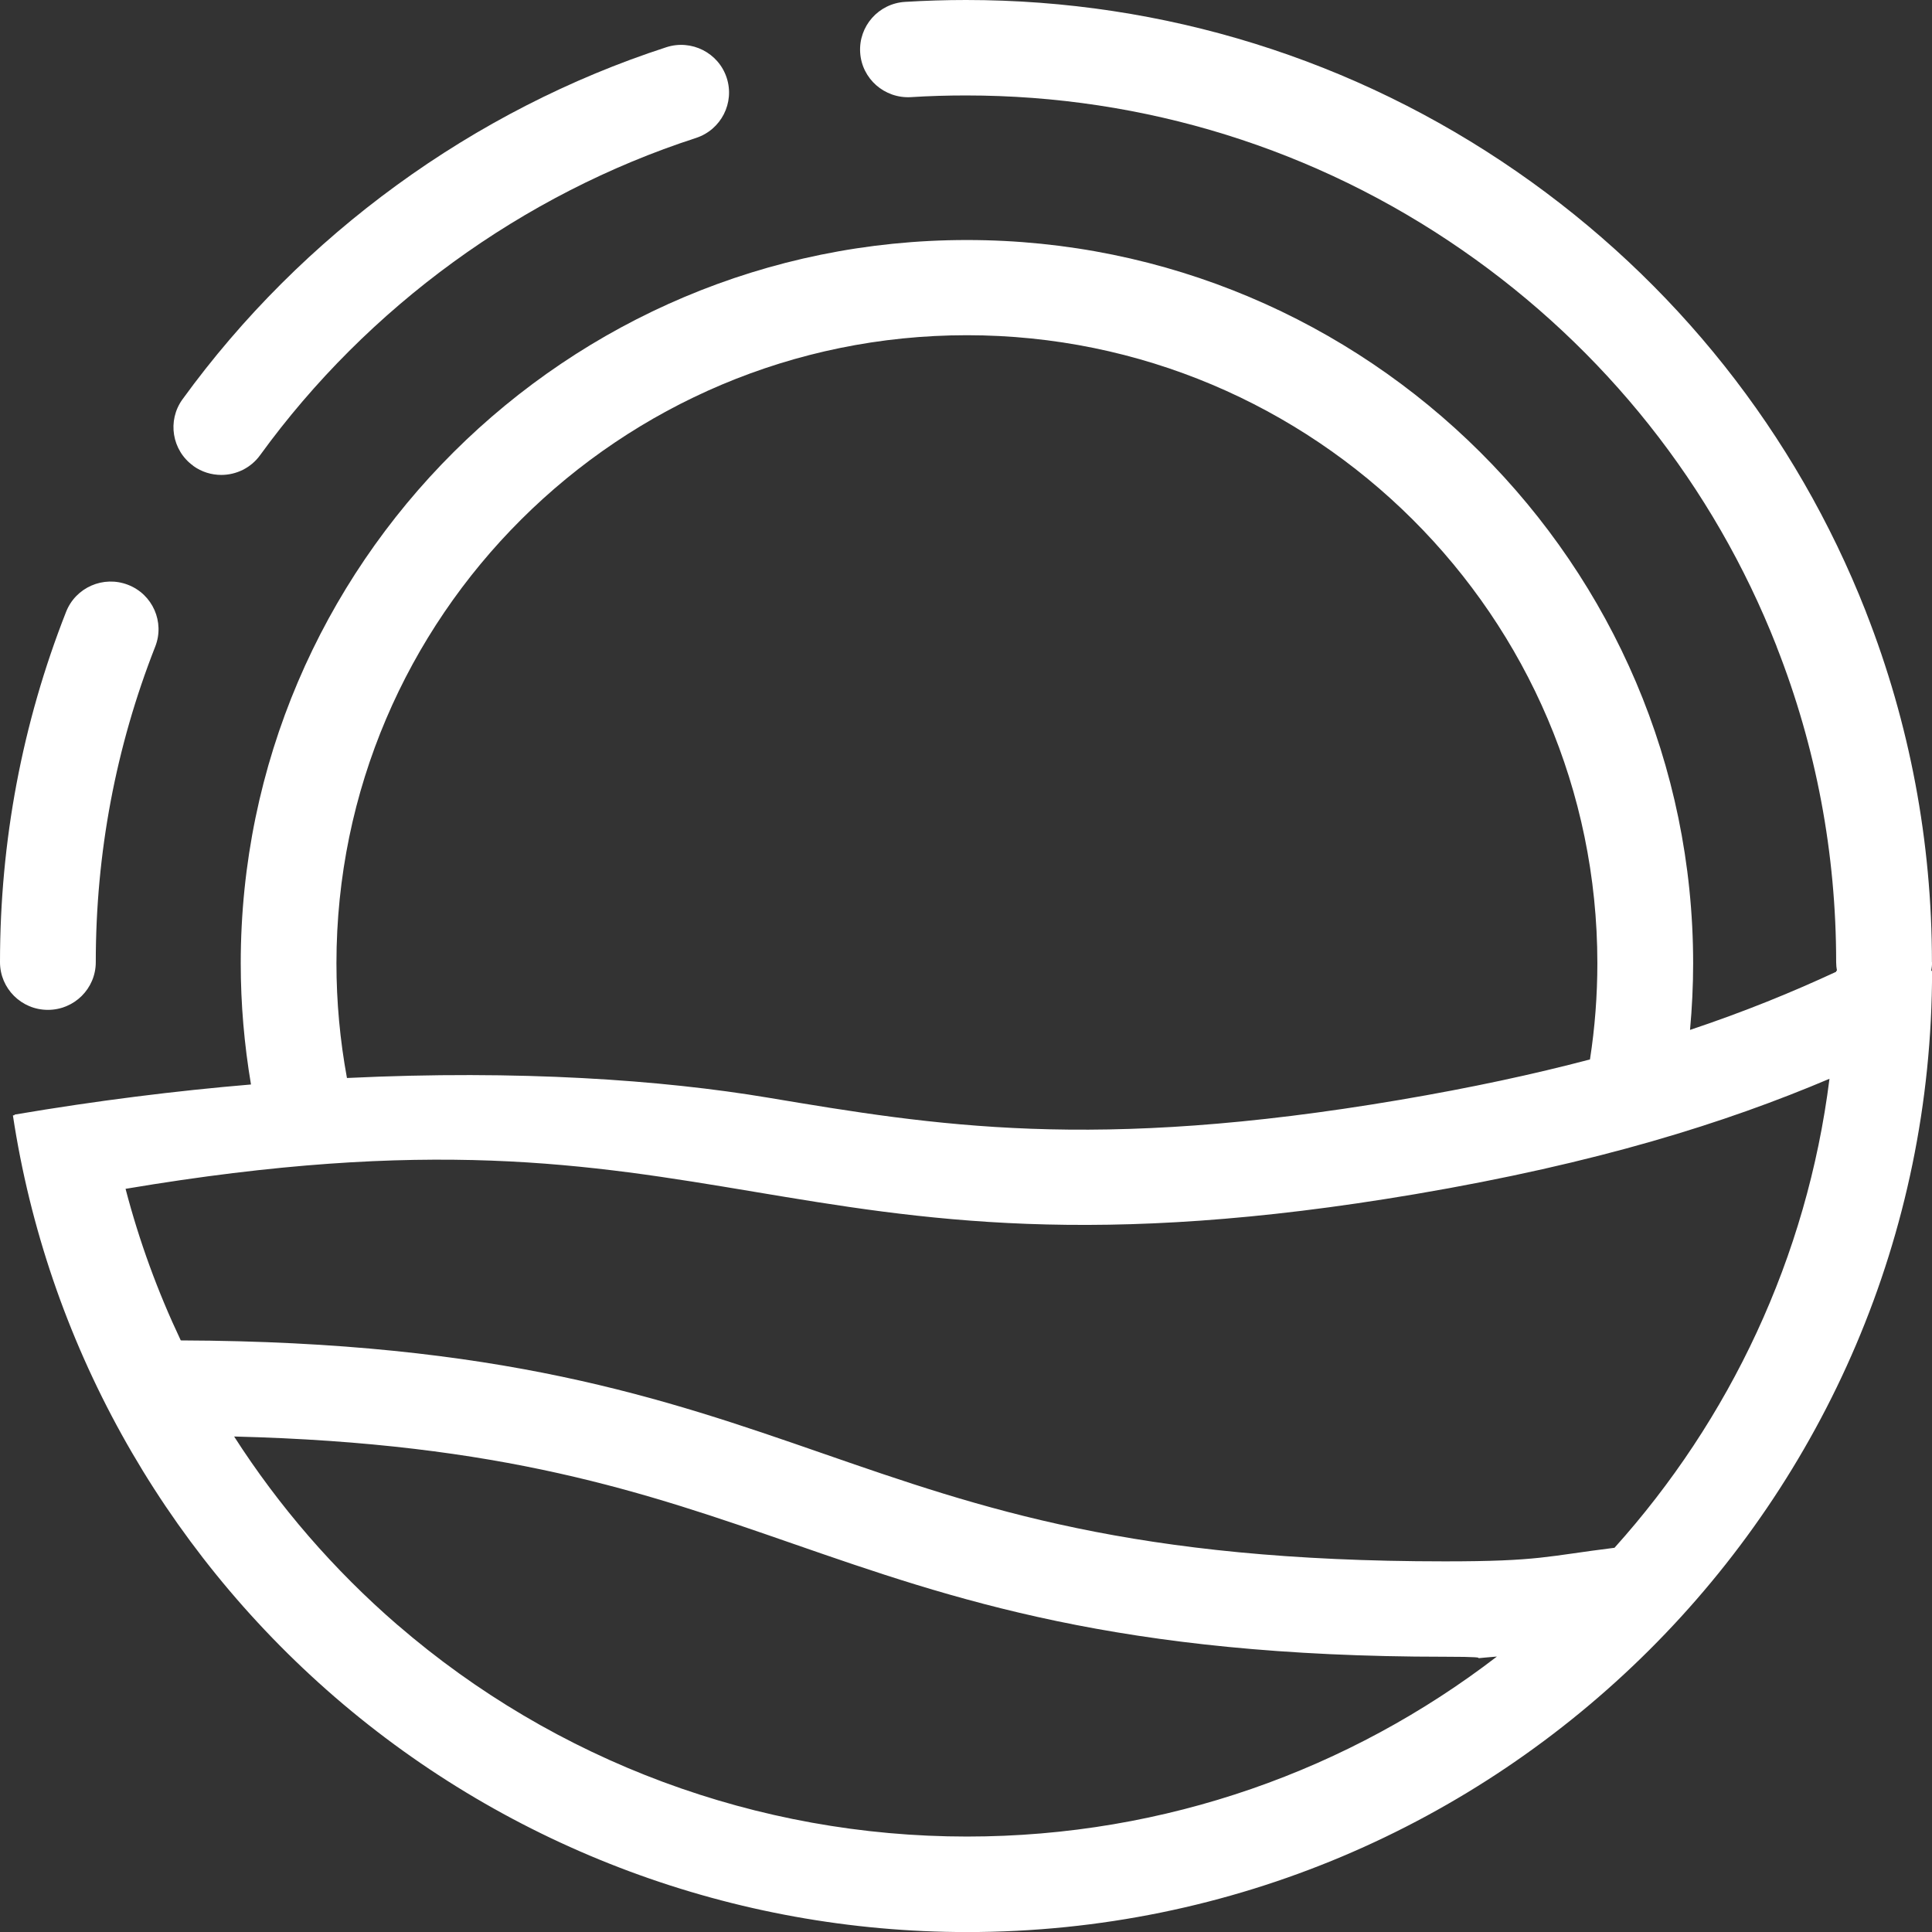
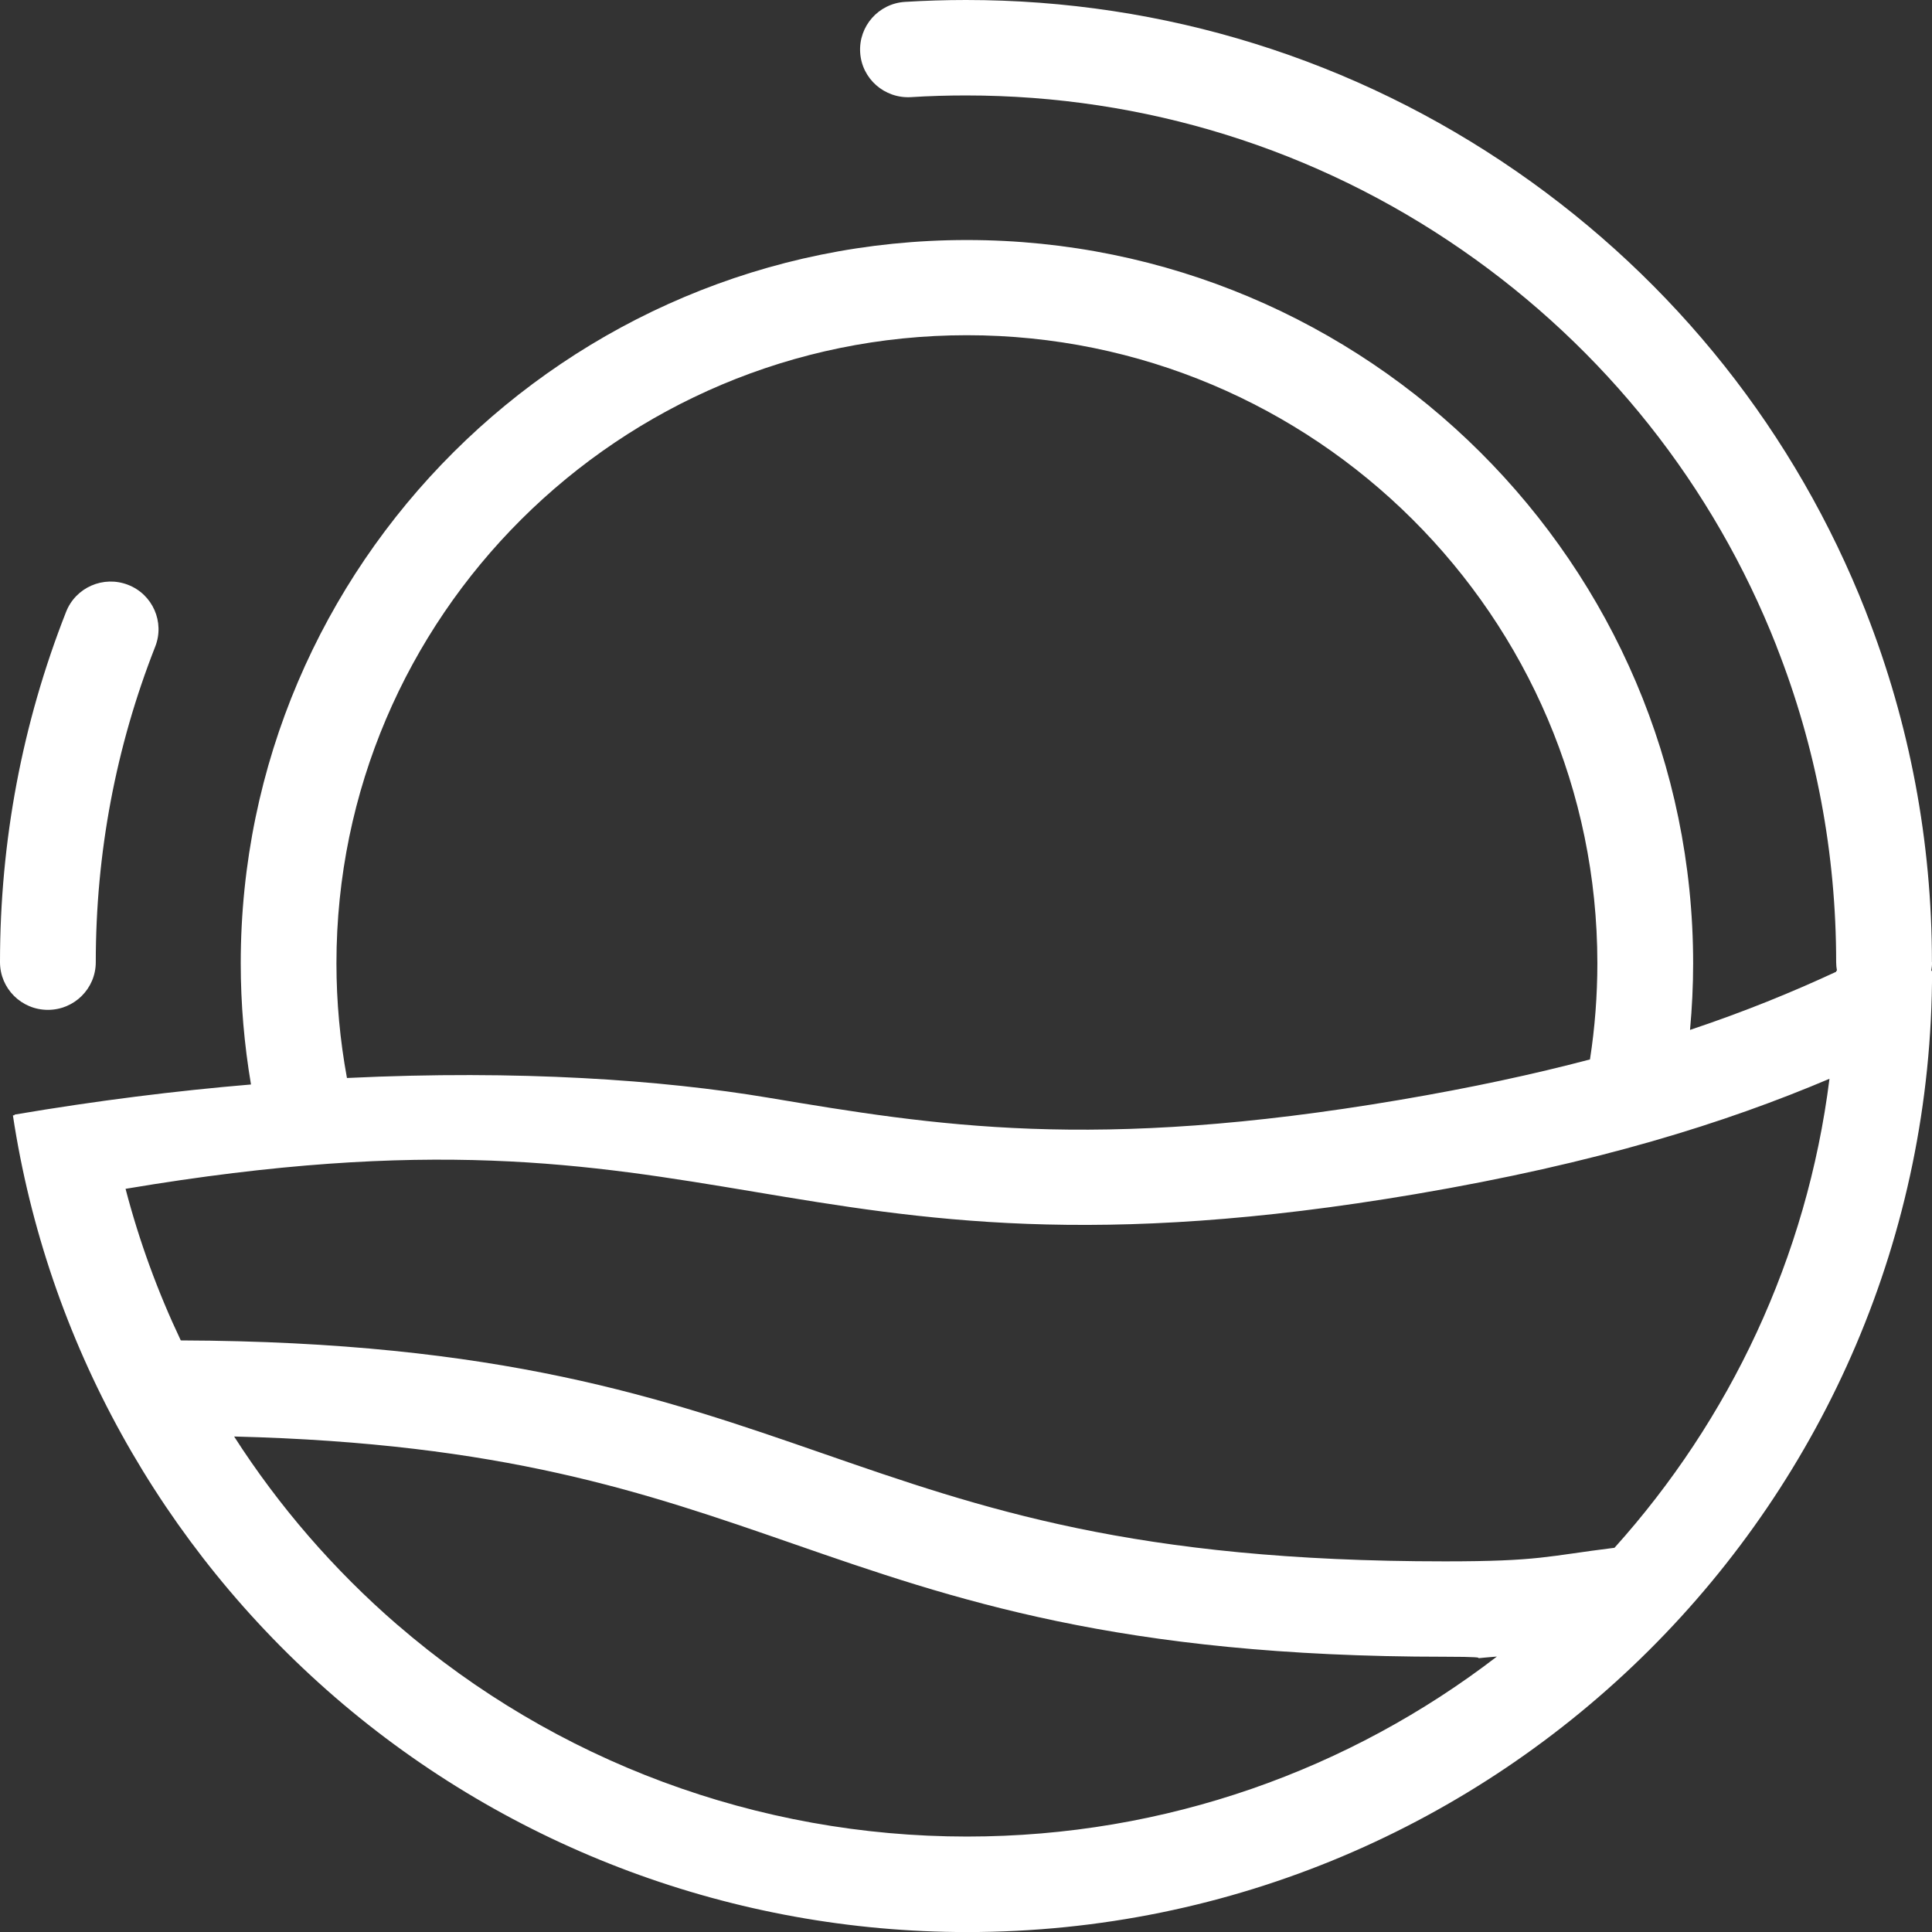
<svg xmlns="http://www.w3.org/2000/svg" id="Ebene_1" viewBox="0 0 297.74 297.74">
  <rect x="0" y="0" width="297.74" height="297.74" fill="#333333" stroke="none" />
  <defs>
    <style>.cls-1{fill:#fff;}</style>
  </defs>
  <path class="cls-1" d="M7.38,155.63c4.08,0,7.38-3.29,7.38-7.35,0-16.79,3.08-33.15,9.16-48.63,1.49-3.78-.39-8.05-4.18-9.52-3.8-1.48-8.08,.39-9.56,4.17C3.42,111.49,0,129.65,0,148.28c0,4.06,3.3,7.35,7.38,7.35" />
-   <path class="cls-1" d="M29.78,71.8c1.31,.94,2.82,1.39,4.32,1.39,2.29,0,4.55-1.06,5.99-3.05,16.57-22.84,40.42-40.2,67.17-48.88,3.87-1.26,5.99-5.41,4.73-9.27-1.26-3.86-5.43-5.97-9.31-4.71-29.7,9.65-56.17,28.91-74.55,54.25-2.39,3.29-1.64,7.89,1.66,10.26" />
  <path class="cls-1" d="M248.8,238.53c-10.41,1.29-11.5,2.09-26.12,2.09-47.94,0-71.25-8.09-95.93-16.65-24.42-8.47-49.67-17.22-98.89-17.4-3.55-7.49-6.41-15.31-8.51-23.36,46.91-7.9,71.18-3.84,96.86,.45,25.77,4.31,52.41,8.77,101.95,.36,28.03-4.76,47.77-10.98,63.78-17.77-3.46,27.58-15.4,52.56-33.14,72.29m-187.53,11.89c-9.83-8.5-18.29-18.3-25.19-29.05,41.45,1.03,63.22,8.57,86.16,16.53,24.67,8.56,50.19,17.41,100.44,17.41,10.14,0,1,.55,8.01-.03-22.62,17.38-50.95,27.74-81.67,27.74-32.26,0-63.42-11.58-87.75-32.61m-9.42-101.98c0-53.36,43.59-96.78,97.16-96.78s97.16,43.41,97.16,96.78c0,4.97-.38,9.95-1.14,14.83-8.61,2.27-18.27,4.36-29.35,6.24-47.26,8.02-71.6,3.95-97.38-.36-16.19-2.71-38.32-4.3-64.83-3.02-1.07-5.81-1.62-11.74-1.62-17.69m245.88-.17c0-18.61-3.42-36.75-10.16-53.94v-.02l-.02-.04s-.01-.04-.02-.06c-10.8-27.46-29.4-50.9-53.81-67.79C208.74,9.14,179.4,0,148.87,0c-3.13,0-6.29,.1-9.4,.29-4.07,.25-7.16,3.74-6.91,7.8,.25,4.05,3.75,7.12,7.83,6.88,2.81-.18,5.66-.26,8.48-.26,27.51,0,53.94,8.23,76.43,23.8,21.99,15.22,38.76,36.34,48.48,61.07v.03l.02,.02v.03c6.09,15.49,9.17,31.85,9.17,48.63,0,.45,.05,.9,.13,1.33h-.13s0,.09,0,.14c-6.76,3.14-14.09,6.14-22.52,8.96,.31-3.4,.48-6.83,.48-10.25,0-61.47-50.21-111.48-111.92-111.48S37.1,86.98,37.1,148.45c0,6.27,.54,12.53,1.58,18.68-11.51,.97-23.71,2.48-36.49,4.65l.11,.07-.31,.05c5.26,34.69,22.88,66.52,49.62,89.64,27.01,23.35,61.61,36.21,97.42,36.21,82,0,148.72-66.45,148.72-148.13h-.13c.08-.43,.13-.87,.13-1.33" />
</svg>